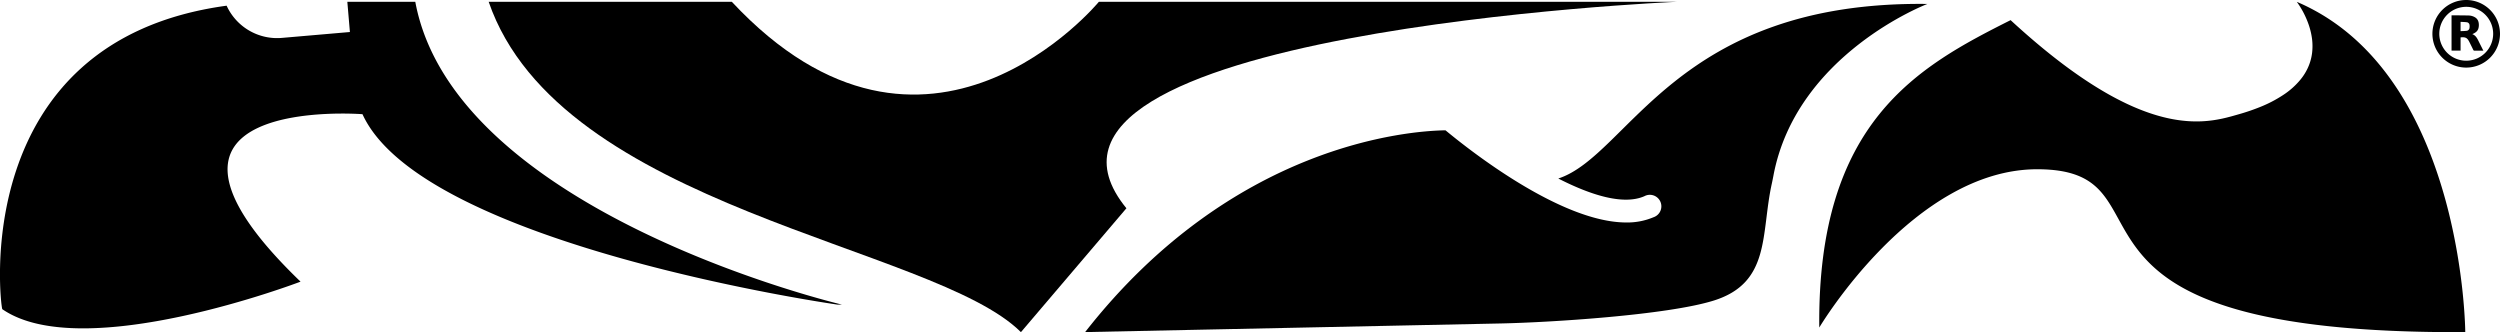
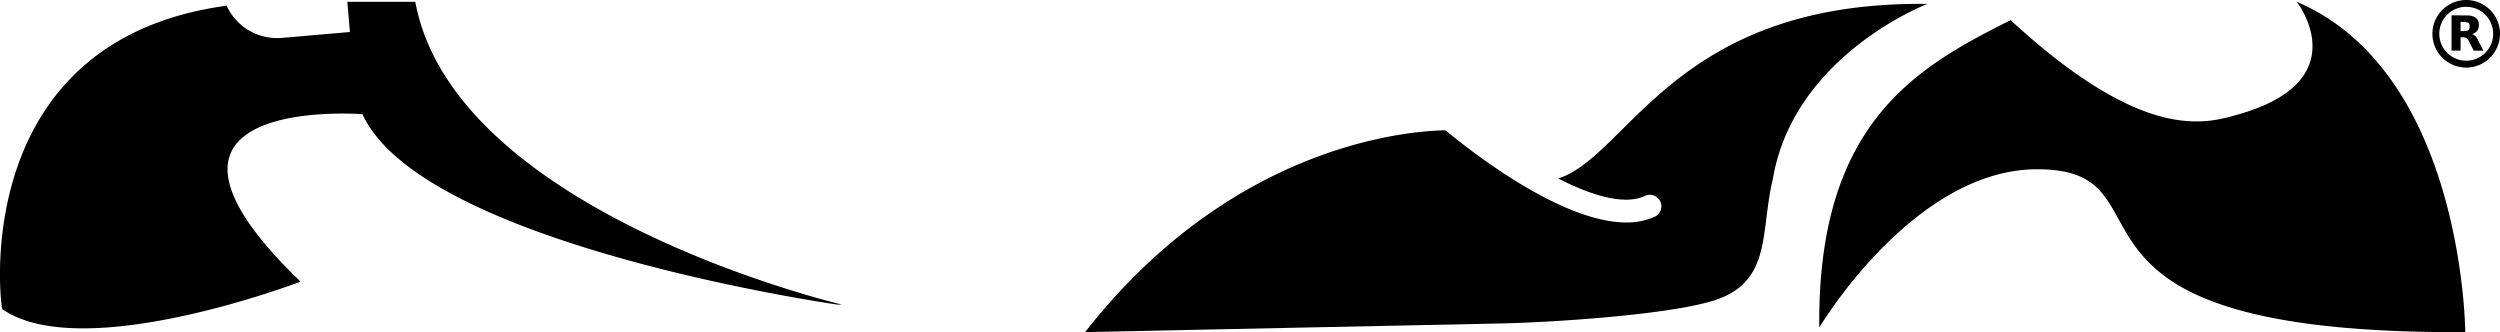
<svg xmlns="http://www.w3.org/2000/svg" id="Calque_1" data-name="Calque 1" viewBox="0 0 2607 346.37">
  <path d="M2571.79.12A35.24,35.24,0,1,0,2607,35.33,35.27,35.27,0,0,0,2571.79.12Zm0,63.3a28.09,28.09,0,1,1,28.08-28A28.07,28.07,0,0,1,2571.79,63.42Z" transform="translate(0 -0.12)" />
  <path d="M2585.09,43.9c-1.63-3.31-3.11-6.75-7-8.19,4.84-2,6.65-4.35,6.85-9,.09-3.64-.87-6.79-4.31-8.71a13.69,13.69,0,0,0-6.56-1.72c-5.74-.14-11.48-.14-17.22-.19a1.84,1.84,0,0,0-.38.09v36.7h9.42V39.11c5.22-.52,7,.43,9.24,4.93,1.34,2.63,2.63,5.31,3.92,7.94a1.42,1.42,0,0,0,1.53,1c2.25-.05,4.55,0,6.84,0h2.25C2588.05,49.83,2586.57,46.81,2585.09,43.9Zm-9.91-14.41a3.41,3.41,0,0,1-3.3,2.78c-1.91.24-3.87.24-6,.33V22.89c2.2.15,4.35.15,6.51.43a3.28,3.28,0,0,1,2.87,3.07A11.51,11.51,0,0,1,2575.18,29.49Z" transform="translate(0 -0.12)" />
  <path d="M2570.78,346.46c-447.39,2.3-305-156.64-429.83-169.08h0c-.72-.09-1.43-.14-2.2-.19q-6.67-.57-14.35-.57c-129.18,0-227.26,165.06-227.26,165.06C1894.93,127,2000.19,69.59,2096.65,21.12c29,26.7,54.73,47,77.65,62.25,9.23,6.17,18,11.48,26.31,16.12q12.91,7.11,24.45,12.11c1.82.76,3.59,1.53,5.36,2.24l2.2.87c51.34,20.14,82.29,10.19,102.24,4.49a214.42,214.42,0,0,0,22.2-7.6,132.4,132.4,0,0,0,23.35-12.11,79.1,79.1,0,0,0,18.32-16.12,56.19,56.19,0,0,0,7.71-12.11A52.53,52.53,0,0,0,2411,55.71a60.37,60.37,0,0,0,0-15,74.67,74.67,0,0,0-3.16-13.83,94.65,94.65,0,0,0-5-12.1,90.47,90.47,0,0,0-7-11.72c-.38-.53-.62-.86-.71-1l1.38.58c5,2.15,9.76,4.45,14.45,6.93C2569.39,92.84,2570.78,346.46,2570.78,346.46Z" transform="translate(0 -0.12)" />
  <path d="M2009.9,4.23s-137.07,52.2-160.66,179.56c-.52,2.59-1,5.17-1.57,7.71-11.58,52.19-.82,103.39-60.72,122.09-48.56,15.17-171,22.78-221.8,23.83-108.42,2.25-433.57,9-433.57,9C1285.3,150,1469.55,136.57,1507.35,136c27.84,23.06,121.43,96.12,188.6,96.12a70.18,70.18,0,0,0,28.32-5.46,12,12,0,1,0-9.56-21.91c-21.82,9.52-55.55-1-89.71-18.47C1699,162.07,1747.1.88,2009.9,4.23Z" transform="translate(0 -0.12)" />
-   <path d="M1145.91,2h602.84s-724.84,31.1-574.13,215.3l-110,129.18C973.67,255.55,584,217.89,509.59,2H763.16C966.5,219.66,1145.91,2,1145.91,2Z" transform="translate(0 -0.12)" />
  <path d="M878,317.76h-4.79S440.47,256.18,378,119.2c0,0-267.69-20.91-64.59,174.63,0,0-227,86.75-311,28.71C.78,321.39-35.29,43,236.32,6.05a57.87,57.87,0,0,0,57.61,33.59l70.95-6.13L362.2,2h70.86C474,222.69,878,317.76,878,317.76Z" transform="translate(0 -0.12)" />
-   <path d="M2315.44,55.09" transform="translate(0 -0.12)" />
  <line x1="2140.95" y1="177.26" x2="2140.9" y2="177.26" />
</svg>